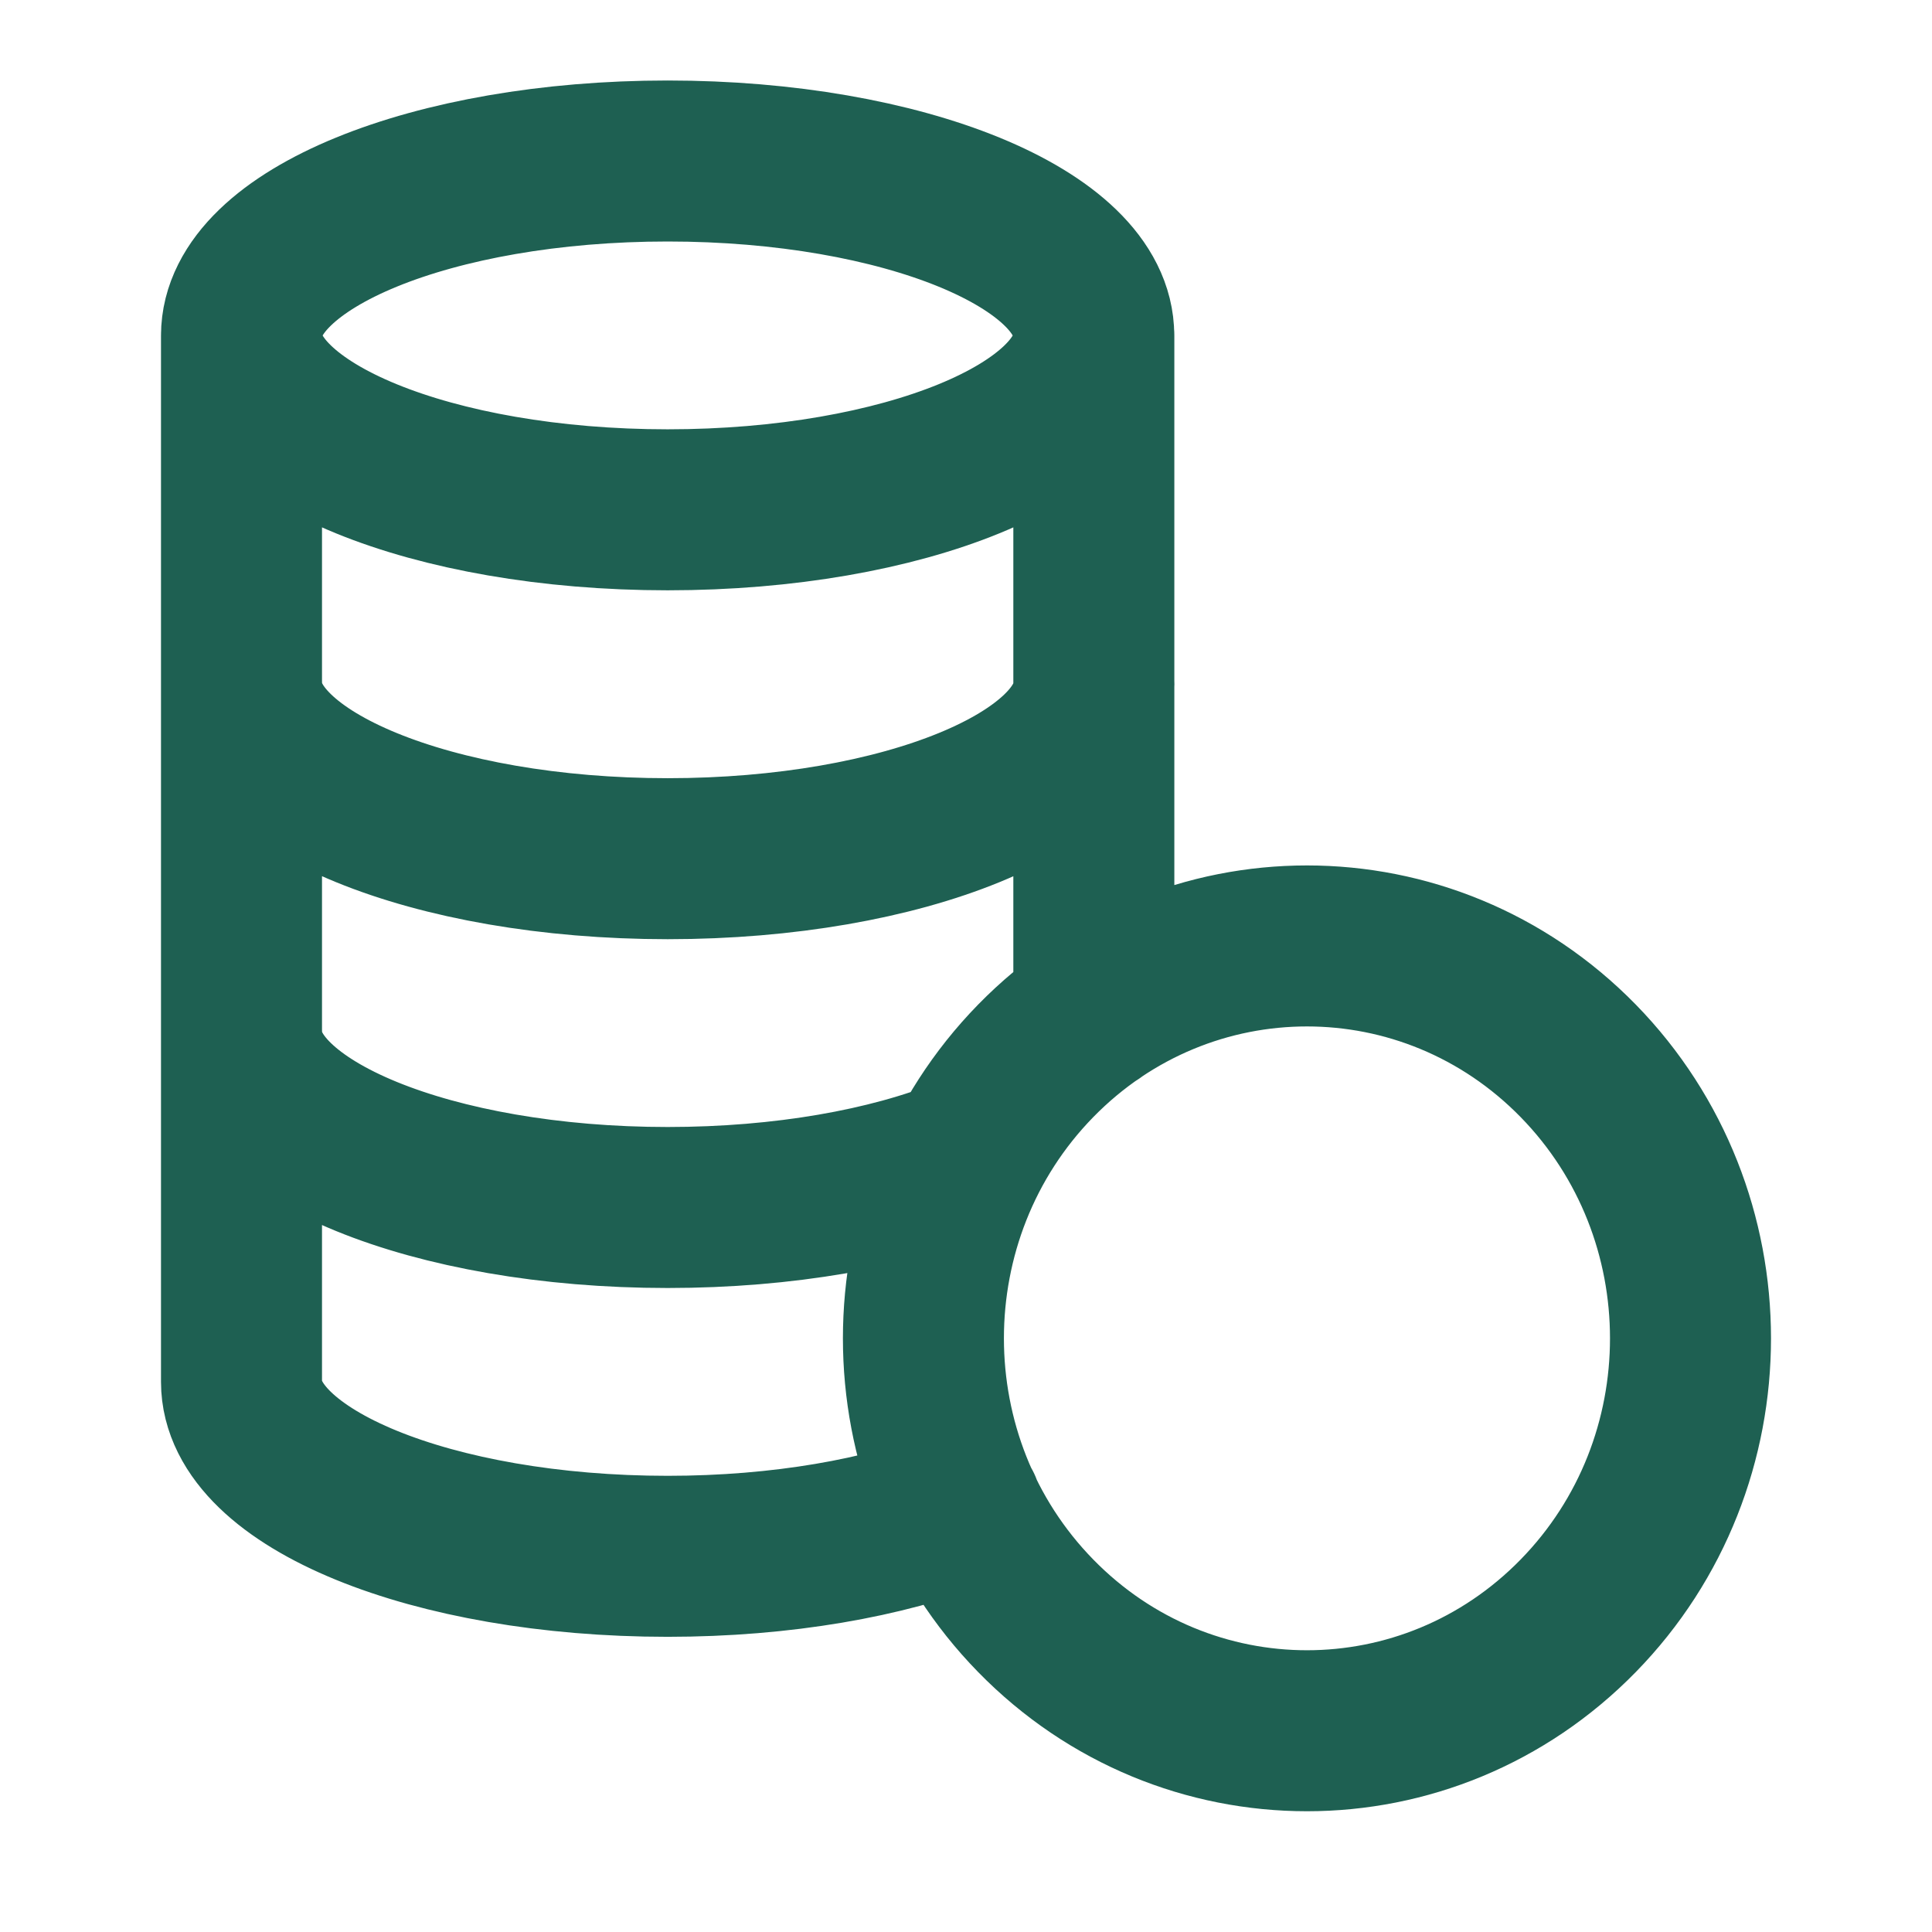
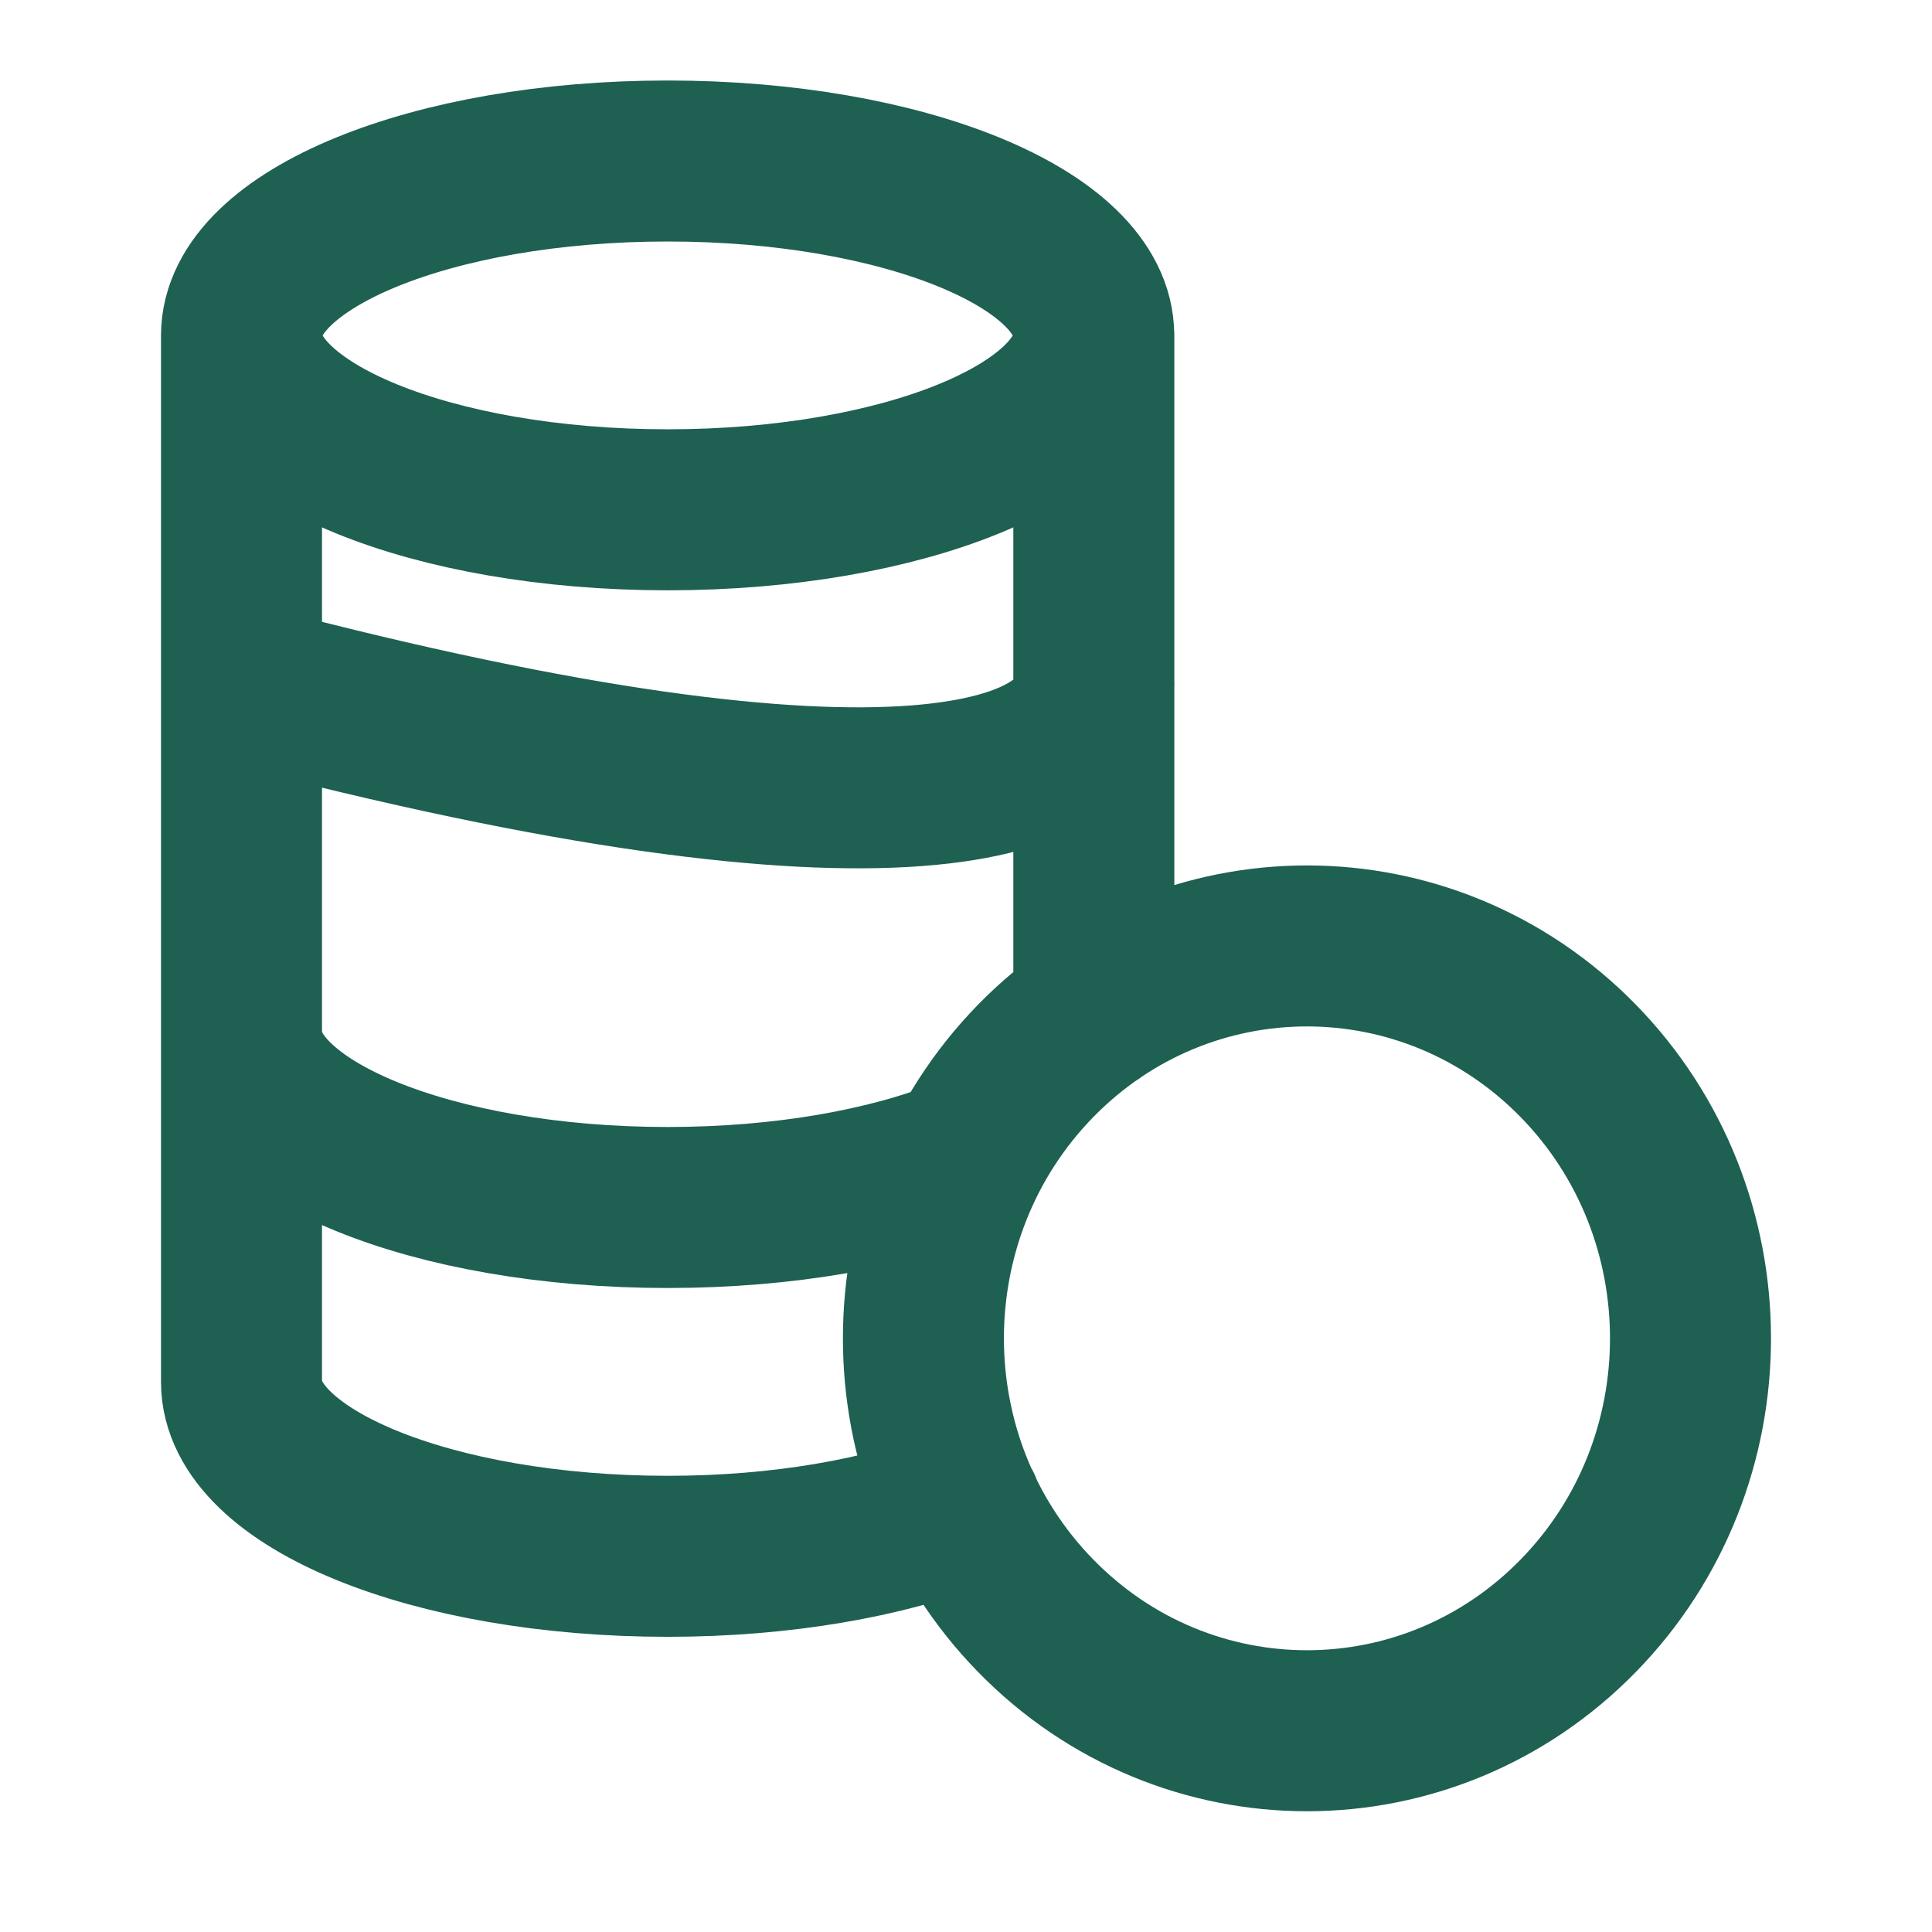
<svg xmlns="http://www.w3.org/2000/svg" width="24" height="24" viewBox="0 0 24 24" fill="none">
-   <path d="M13.587 4.167C13.588 2.97 11.217 2 8.294 2C5.372 2 3.002 2.971 3 4.167M3 4.167C3 5.364 5.37 6.333 8.294 6.333C11.219 6.333 13.588 5.364 13.588 4.167L13.588 12.573M3 4.167V17.167C3.001 18.364 5.371 19.333 8.294 19.333C9.712 19.333 10.992 19.103 11.942 18.731M3.001 8.5C3.001 9.697 5.371 10.667 8.295 10.667C11.22 10.667 13.589 9.697 13.589 8.5M12.005 14.377C11.05 14.762 9.741 15 8.294 15C5.371 15 3.001 14.031 3.001 12.834M19.605 13.178C21.465 15.082 21.465 18.169 19.605 20.072C17.744 21.976 14.727 21.976 12.866 20.072C11.006 18.169 11.006 15.082 12.866 13.178C14.727 11.275 17.744 11.275 19.605 13.178Z" stroke="#1E6052" stroke-width="2" stroke-linecap="round" stroke-linejoin="round" />
+   <path d="M13.587 4.167C13.588 2.97 11.217 2 8.294 2C5.372 2 3.002 2.971 3 4.167M3 4.167C3 5.364 5.37 6.333 8.294 6.333C11.219 6.333 13.588 5.364 13.588 4.167L13.588 12.573M3 4.167V17.167C3.001 18.364 5.371 19.333 8.294 19.333C9.712 19.333 10.992 19.103 11.942 18.731M3.001 8.5C11.22 10.667 13.589 9.697 13.589 8.5M12.005 14.377C11.05 14.762 9.741 15 8.294 15C5.371 15 3.001 14.031 3.001 12.834M19.605 13.178C21.465 15.082 21.465 18.169 19.605 20.072C17.744 21.976 14.727 21.976 12.866 20.072C11.006 18.169 11.006 15.082 12.866 13.178C14.727 11.275 17.744 11.275 19.605 13.178Z" stroke="#1E6052" stroke-width="2" stroke-linecap="round" stroke-linejoin="round" />
</svg>